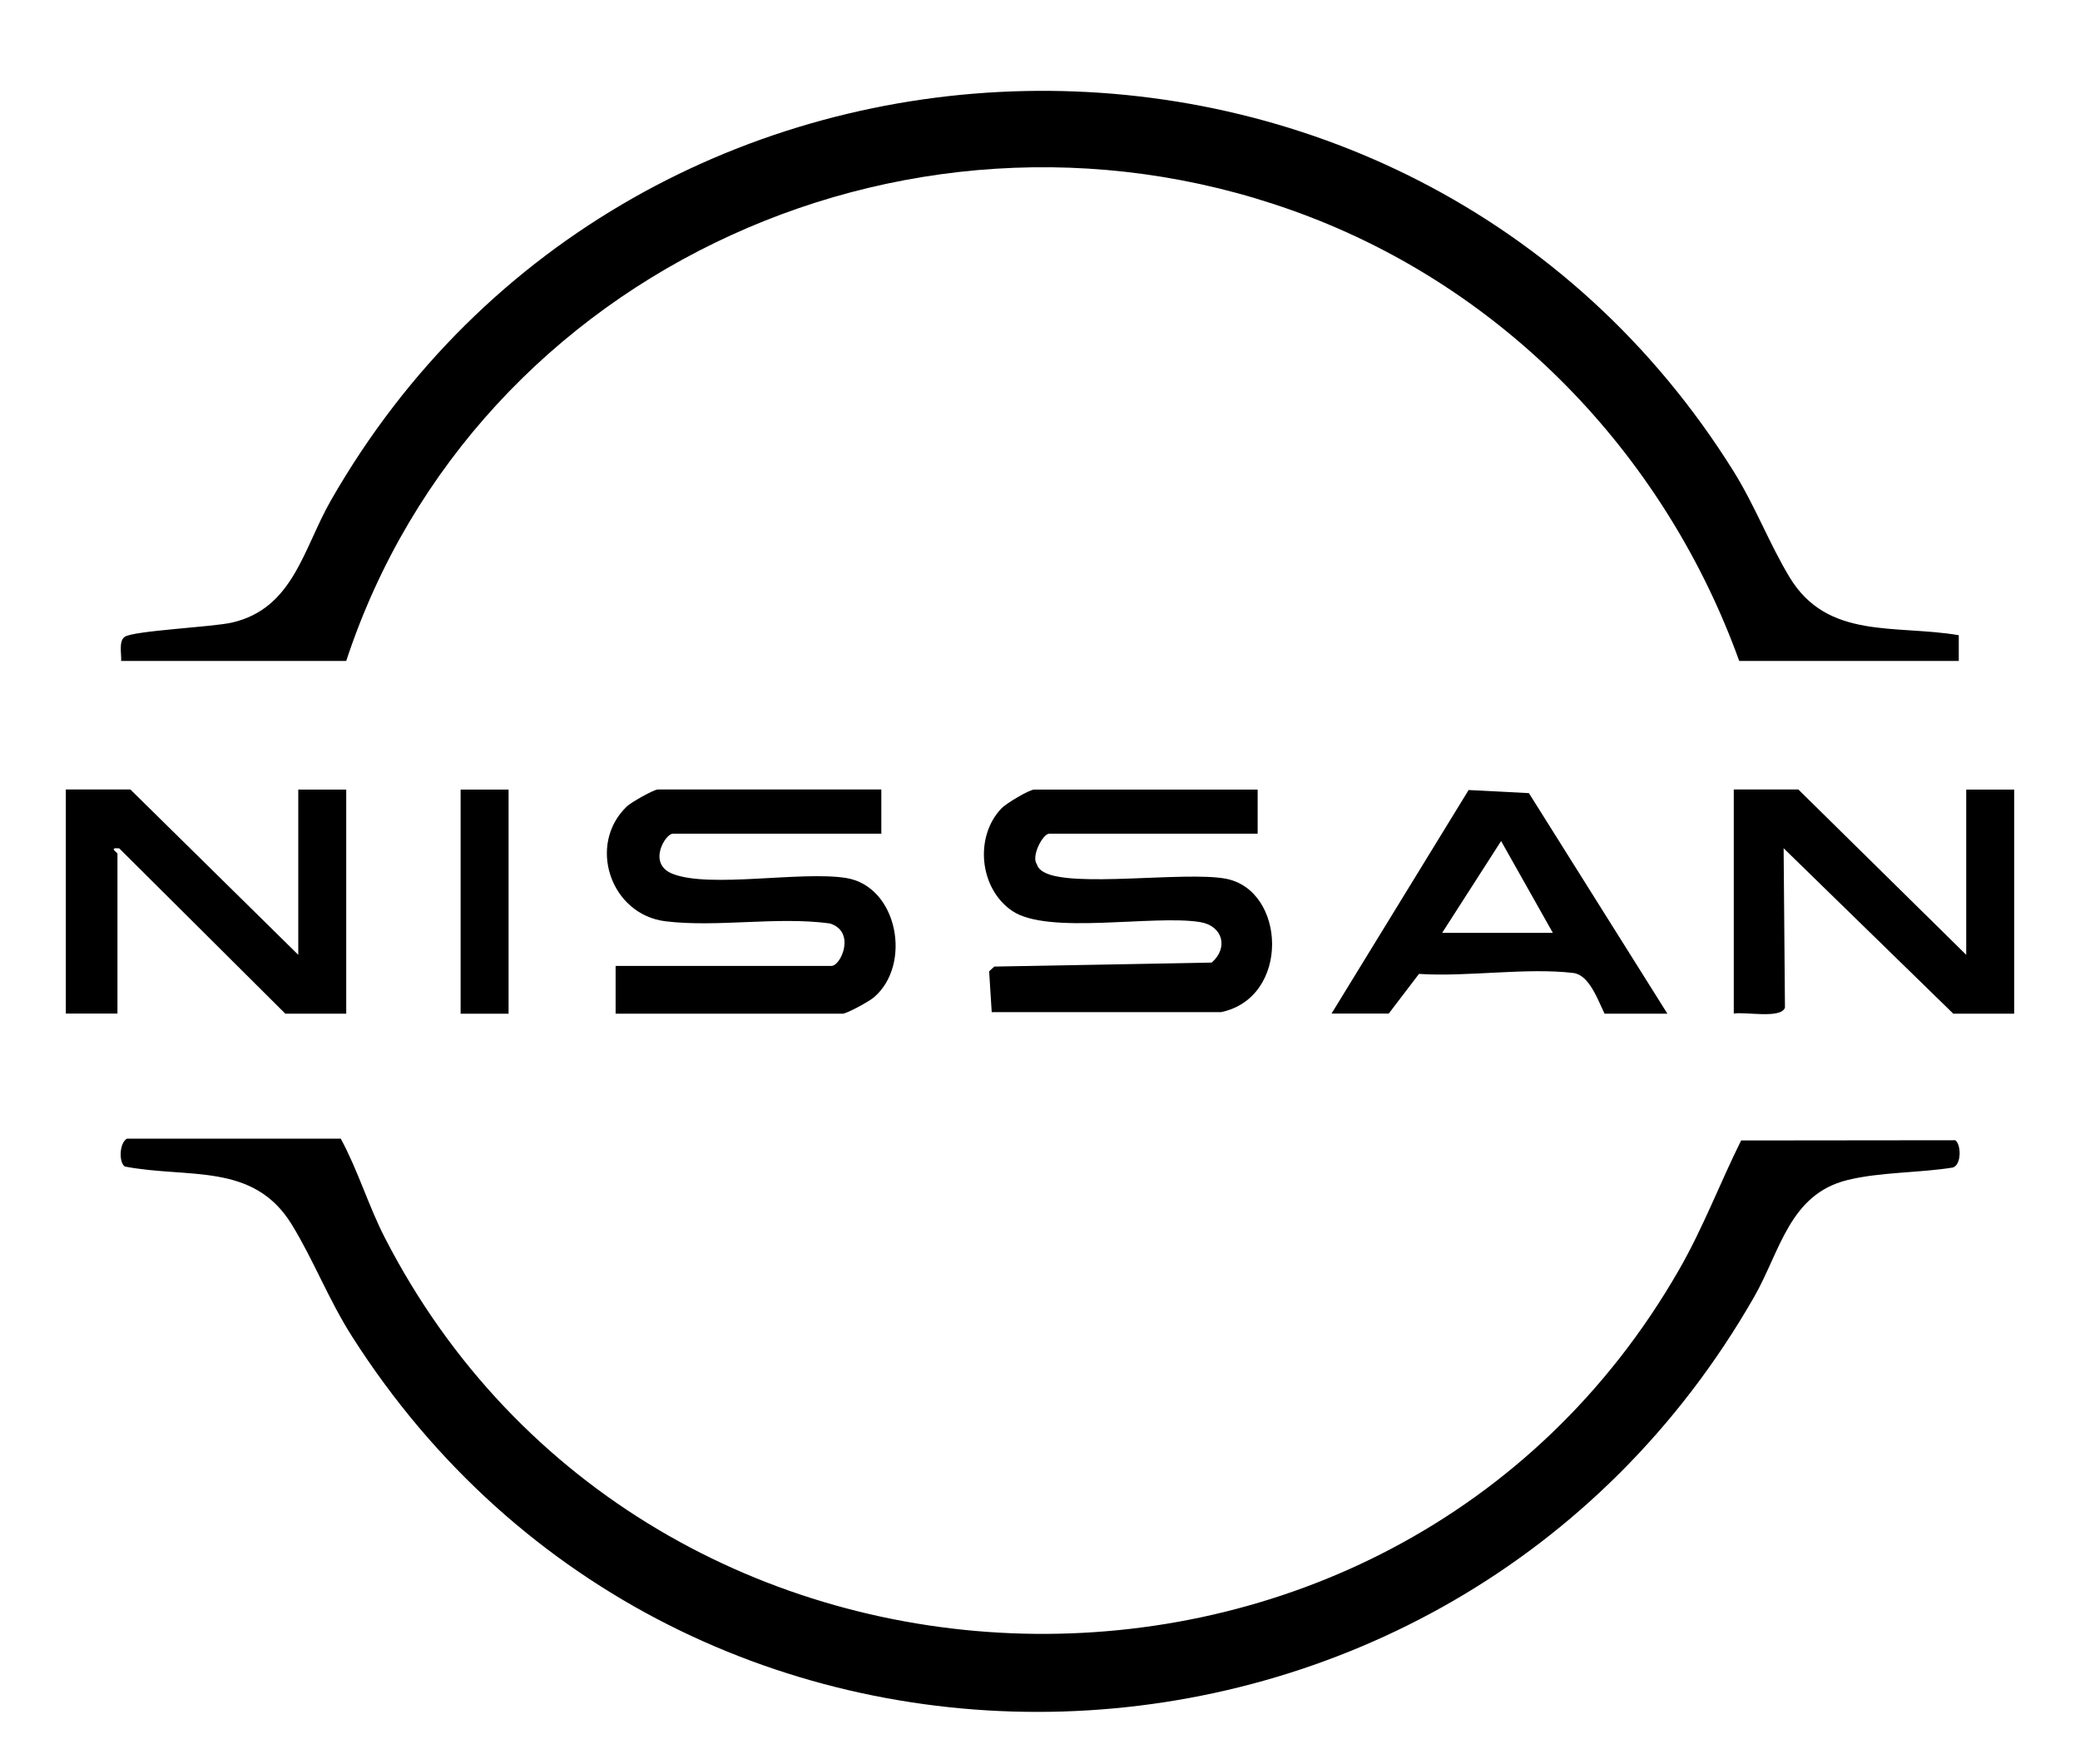
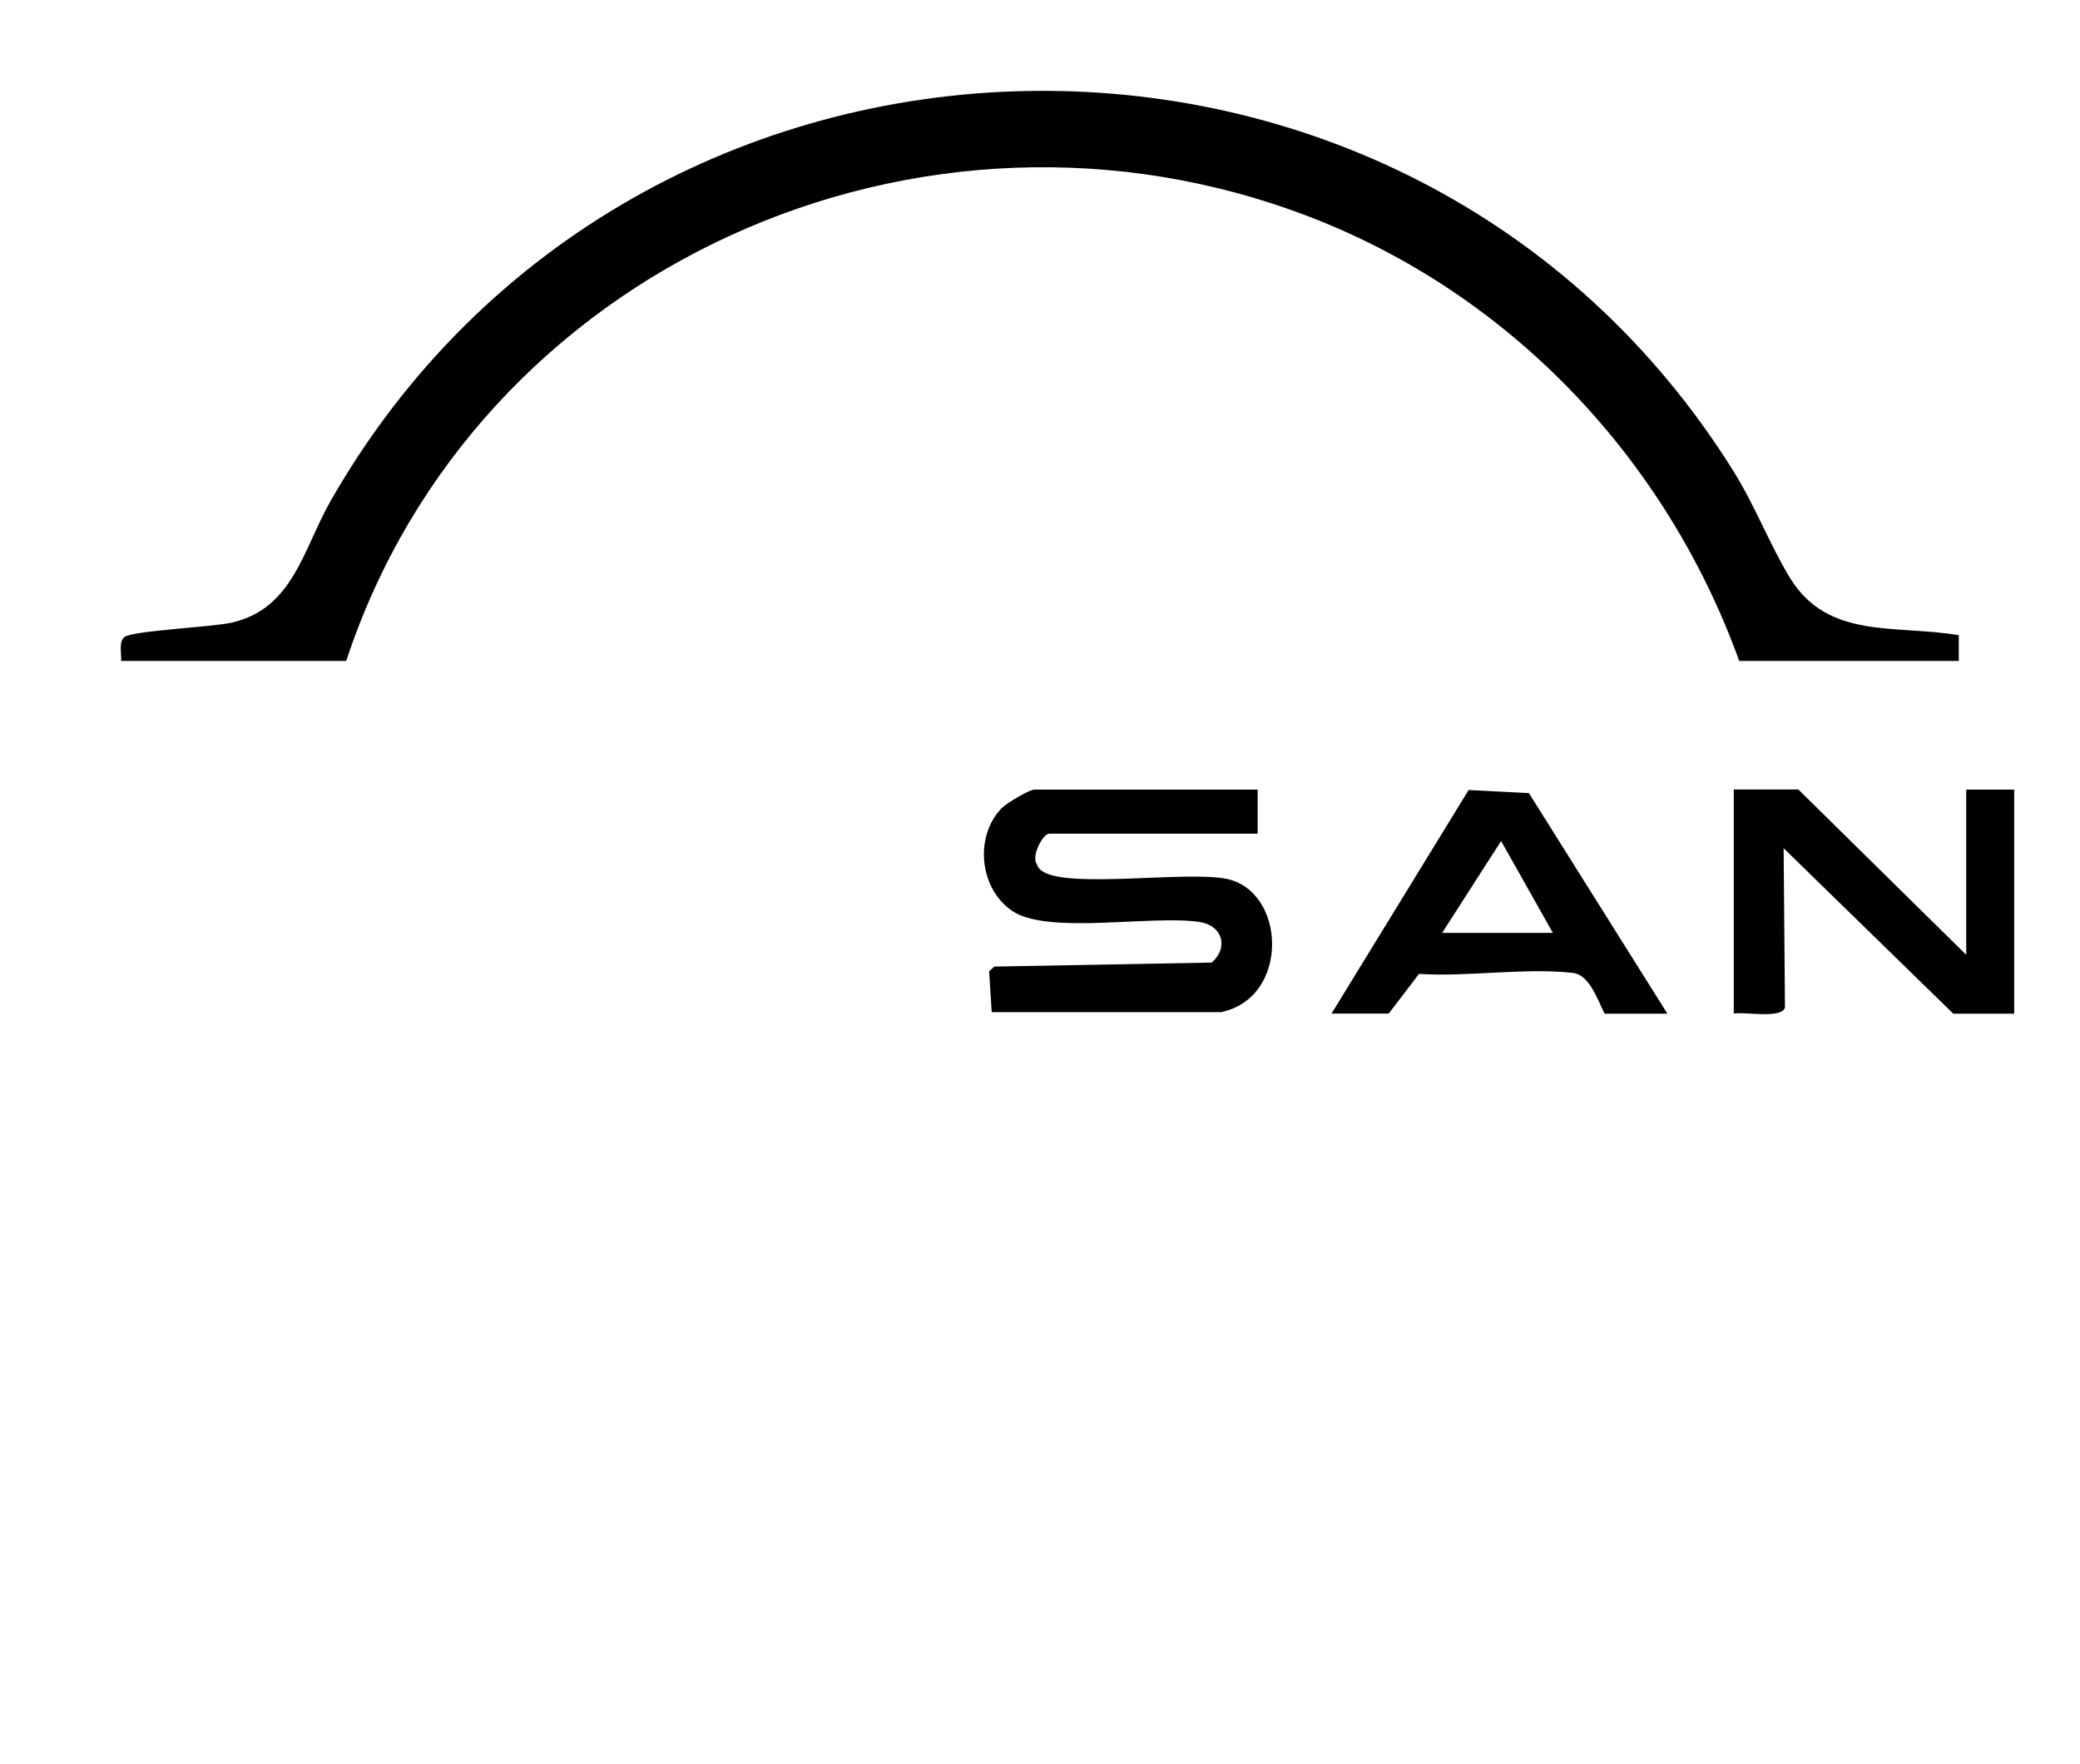
<svg xmlns="http://www.w3.org/2000/svg" width="158" height="134" viewBox="0 0 158 134" fill="none">
-   <path d="M25.886 86.489C27.204 88.915 27.982 91.585 29.241 94.028C49.256 132.944 105.735 134.452 127.542 96.445C129.367 93.27 130.652 89.858 132.258 86.624L148.529 86.607C148.977 86.927 149.01 88.468 148.343 88.679C145.79 89.092 142.815 89.016 140.33 89.631C135.926 90.718 135.233 95.03 133.255 98.492C110.104 138.959 51.936 141.022 26.756 101.533C24.964 98.728 23.815 95.696 22.158 93C19.242 88.258 14.314 89.53 9.48 88.603C9.015 88.283 9.065 86.809 9.64 86.489H25.894H25.886Z" fill="black" />
  <path d="M9.201 50.201C9.243 49.687 8.998 48.701 9.471 48.373C10.139 47.901 16.123 47.632 17.628 47.286C22.285 46.208 23.029 41.693 25.134 38.012C48.267 -2.412 107.019 -3.76 131.7 35.822C133.323 38.433 134.43 41.356 135.952 43.866C138.834 48.609 143.981 47.429 148.791 48.246V50.201H132.114C126.595 34.904 114.813 22.386 99.531 16.49C70.015 5.093 36.138 20.306 26.3 50.201H9.201Z" fill="black" />
  <path d="M95.533 59.972V63.324H79.693C79.22 63.324 78.307 65.043 78.763 65.641C78.848 65.927 79.034 66.096 79.287 66.239C81.409 67.452 89.98 66.171 93.082 66.736C97.705 67.578 98.035 75.791 92.743 76.878H75.332L75.137 73.778L75.526 73.416L92.042 73.112C93.327 72 92.895 70.324 91.171 70.038C87.613 69.457 79.617 71.04 76.887 69.187C74.402 67.502 73.996 63.569 76.075 61.395C76.43 61.025 78.18 59.972 78.569 59.972H95.524H95.533Z" fill="black" />
-   <path d="M66.947 59.972V63.324H51.107C50.541 63.324 49.138 65.624 51.116 66.382C53.964 67.477 60.836 66.146 64.259 66.685C68.198 67.309 69.297 73.264 66.389 75.749C66.026 76.061 64.327 76.996 63.997 76.996H46.763V73.365H63.16C63.879 73.365 65.037 70.754 63.033 70.139C59.036 69.6 54.514 70.451 50.575 69.979C46.374 69.482 44.574 64.15 47.625 61.244C47.946 60.94 49.662 59.963 49.983 59.963H66.939L66.947 59.972Z" fill="black" />
-   <path d="M22.657 72.531V59.972H26.3V76.996H21.676L9.057 64.436C8.195 64.36 8.922 64.739 8.922 64.849V76.987H5V59.963H9.902L22.657 72.523V72.531Z" fill="black" />
  <path d="M149.357 72.531V59.972H153V76.996H148.377L135.487 64.428L135.588 76.532C135.301 77.408 132.529 76.827 131.7 76.987V59.963H136.603L149.357 72.523V72.531Z" fill="black" />
  <path d="M126.654 76.996H121.887C121.38 75.968 120.729 74.056 119.52 73.904C115.962 73.475 111.448 74.216 107.789 73.972L105.49 76.987H101.145L111.558 60.006L116.139 60.242L126.654 76.987V76.996ZM117.957 70.855L114.026 63.88L109.547 70.855H117.957Z" fill="black" />
-   <path d="M38.632 59.972H34.989V76.996H38.632V59.972Z" fill="black" />
</svg>